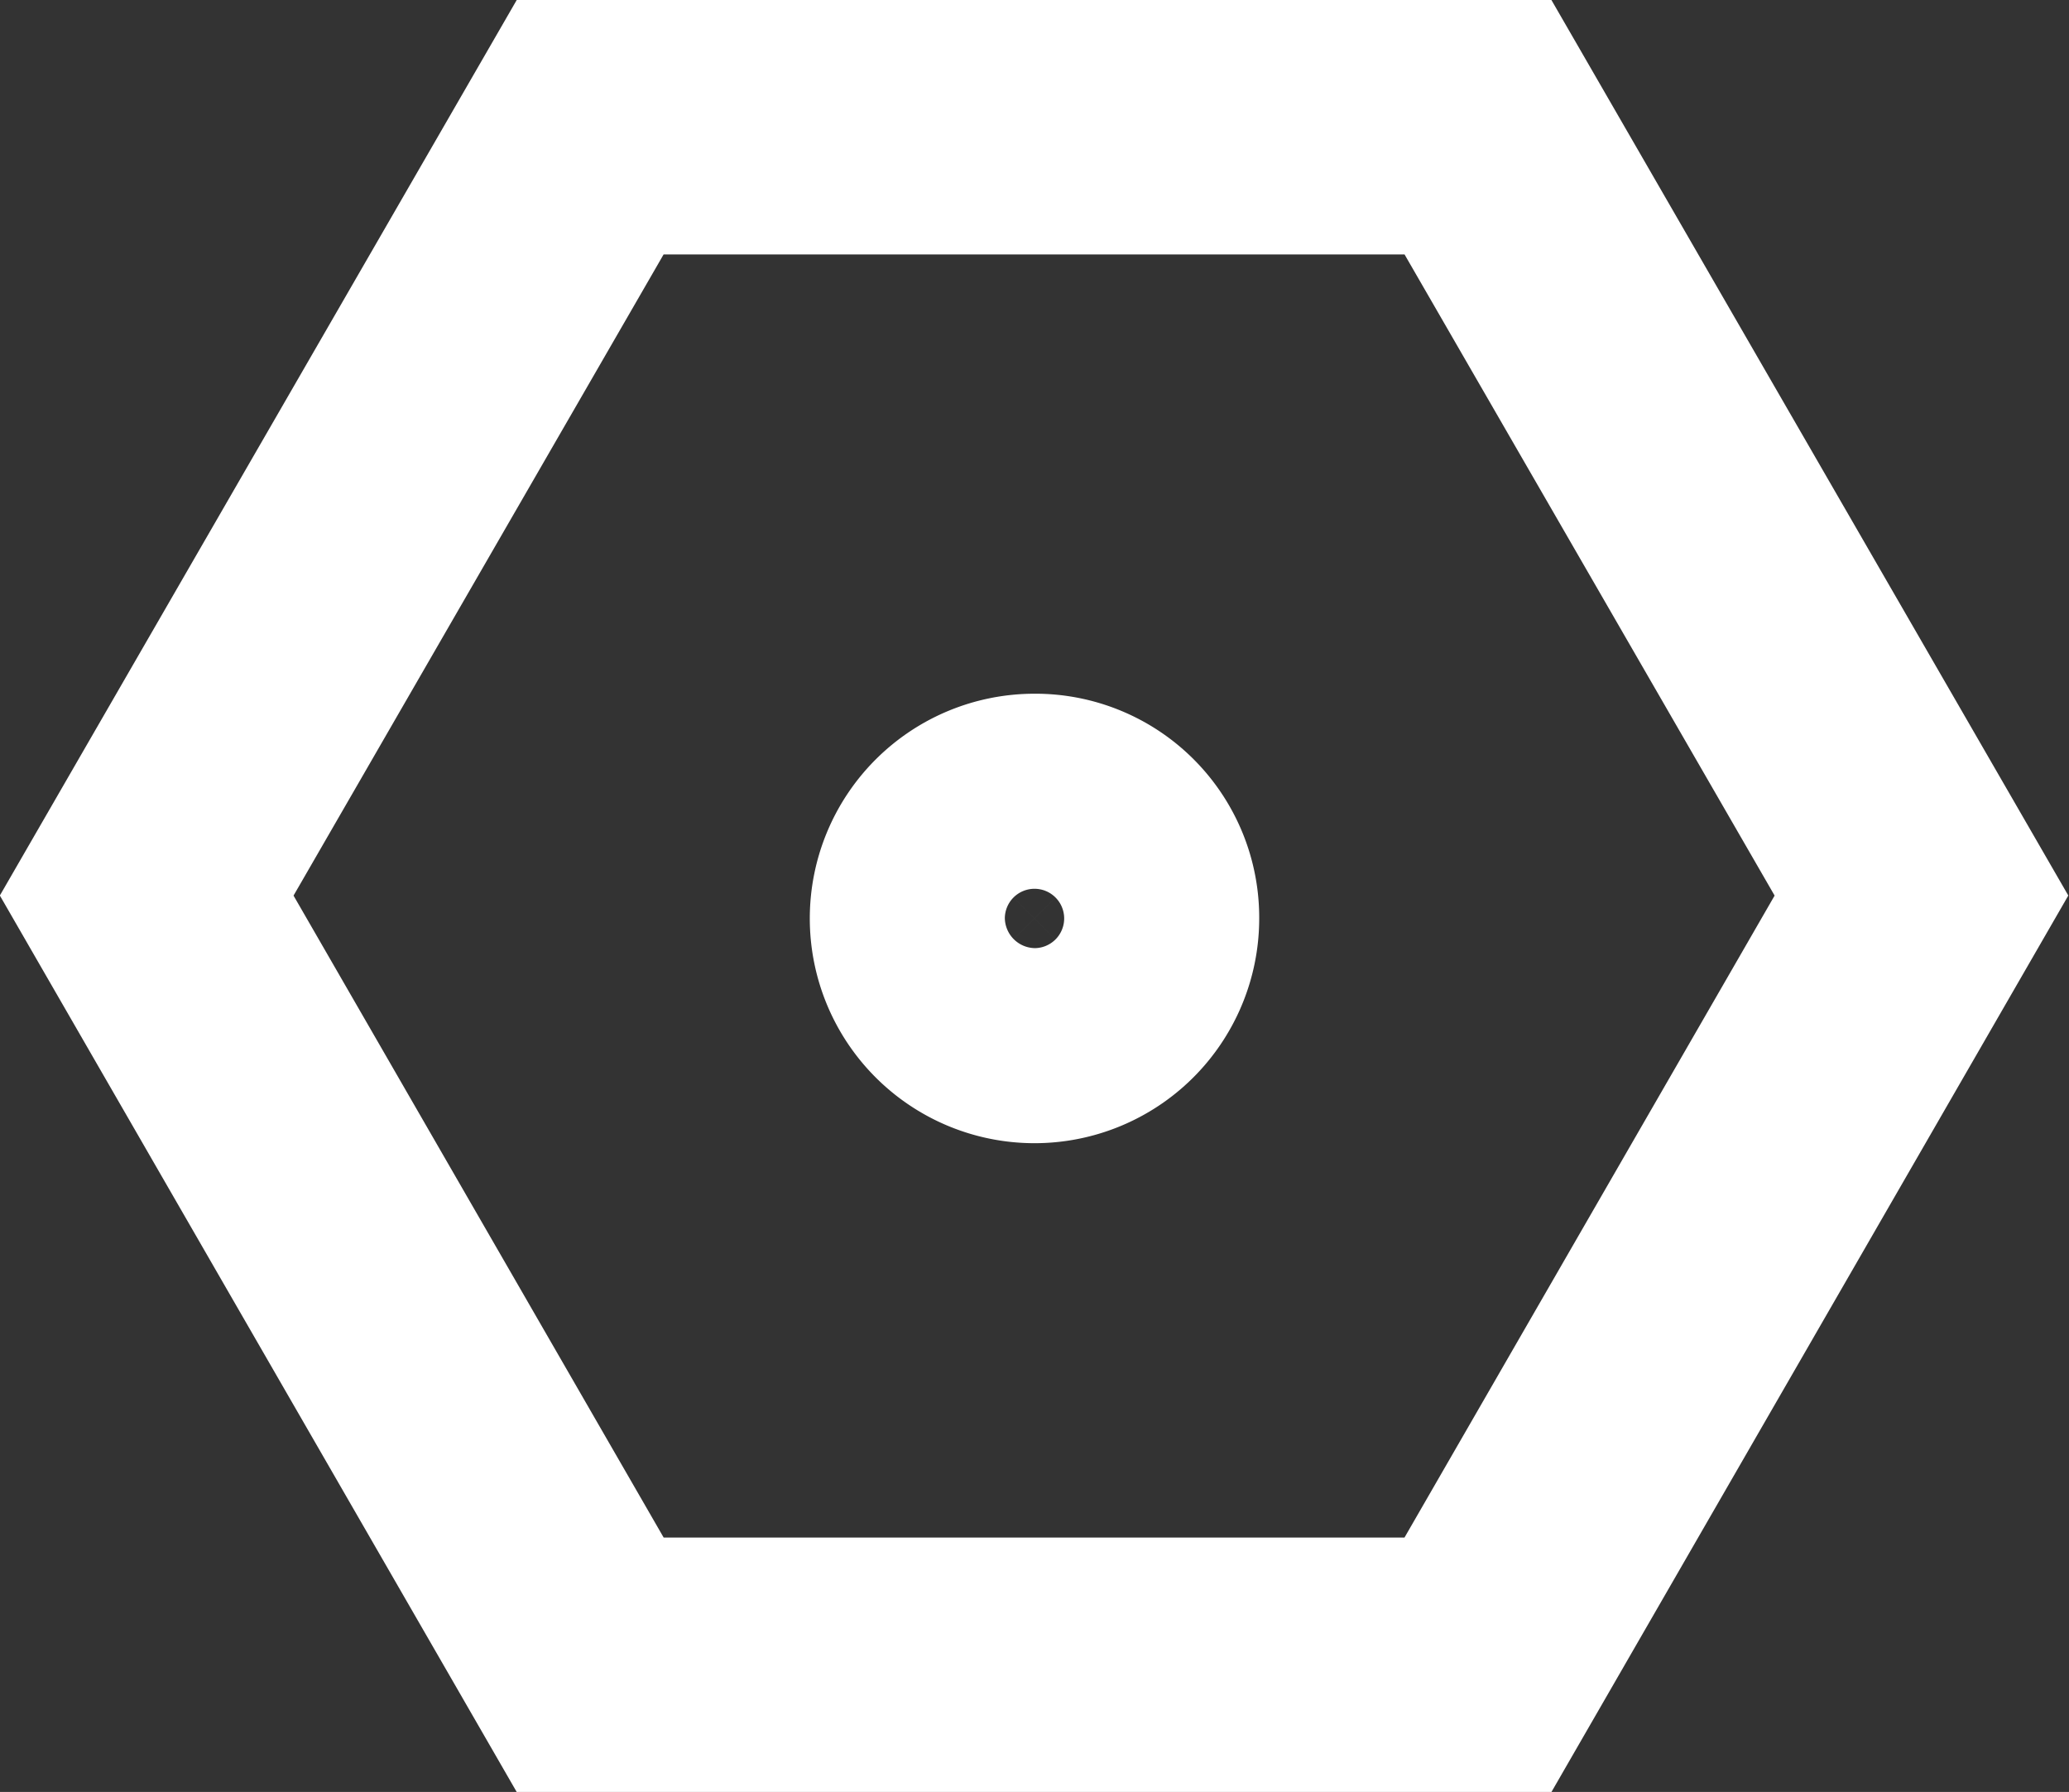
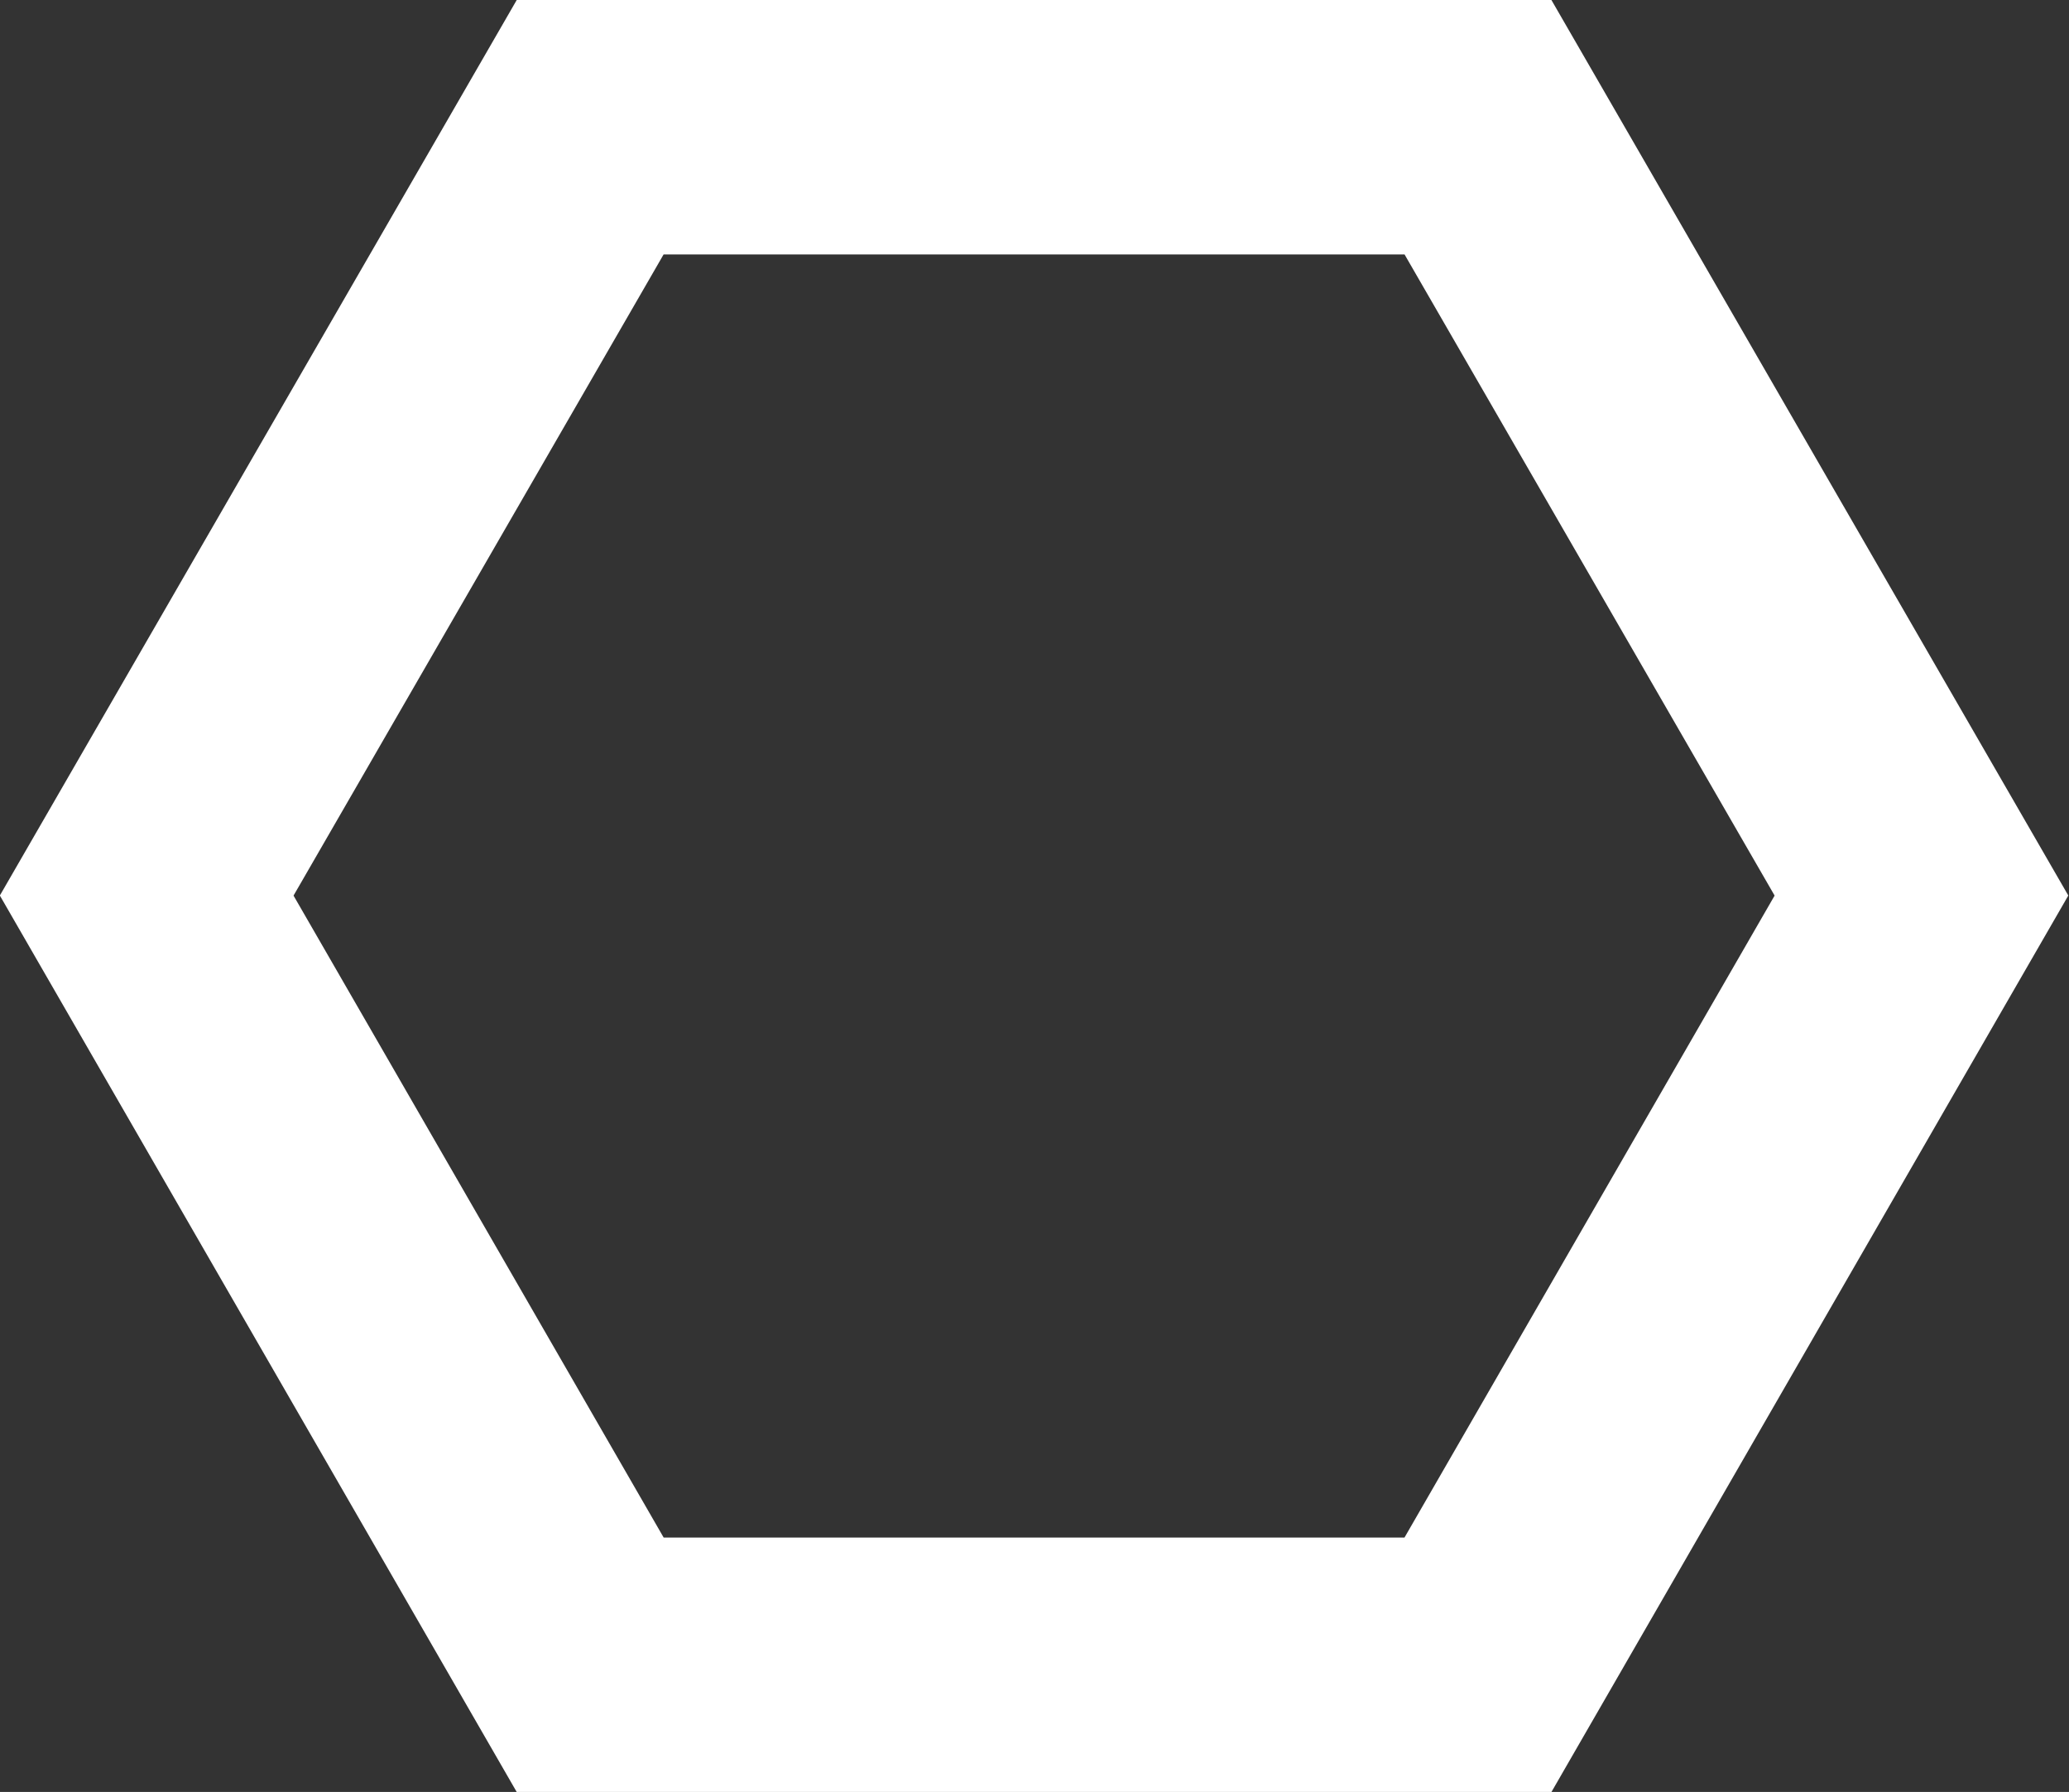
<svg xmlns="http://www.w3.org/2000/svg" id="Livello_1" data-name="Livello 1" viewBox="0 0 24.4 21.13">
  <rect x="0" y="0" width="24.4" height="21.13" fill="#333333" stroke="none" />
  <defs>
    <style>.cls-1{fill:none;stroke:#fff;stroke-miterlimit:10;stroke-width:3px;}</style>
  </defs>
  <polygon class="cls-1" points="6.96 19.63 1.73 10.56 6.96 1.5 17.43 1.5 22.66 10.56 17.43 19.63 6.96 19.63" />
-   <path class="cls-1" d="M13.54,11.81a1.15,1.15,0,1,1-1.15-1.15A1.14,1.14,0,0,1,13.54,11.81Z" transform="translate(-0.19 -0.98)" />
</svg>